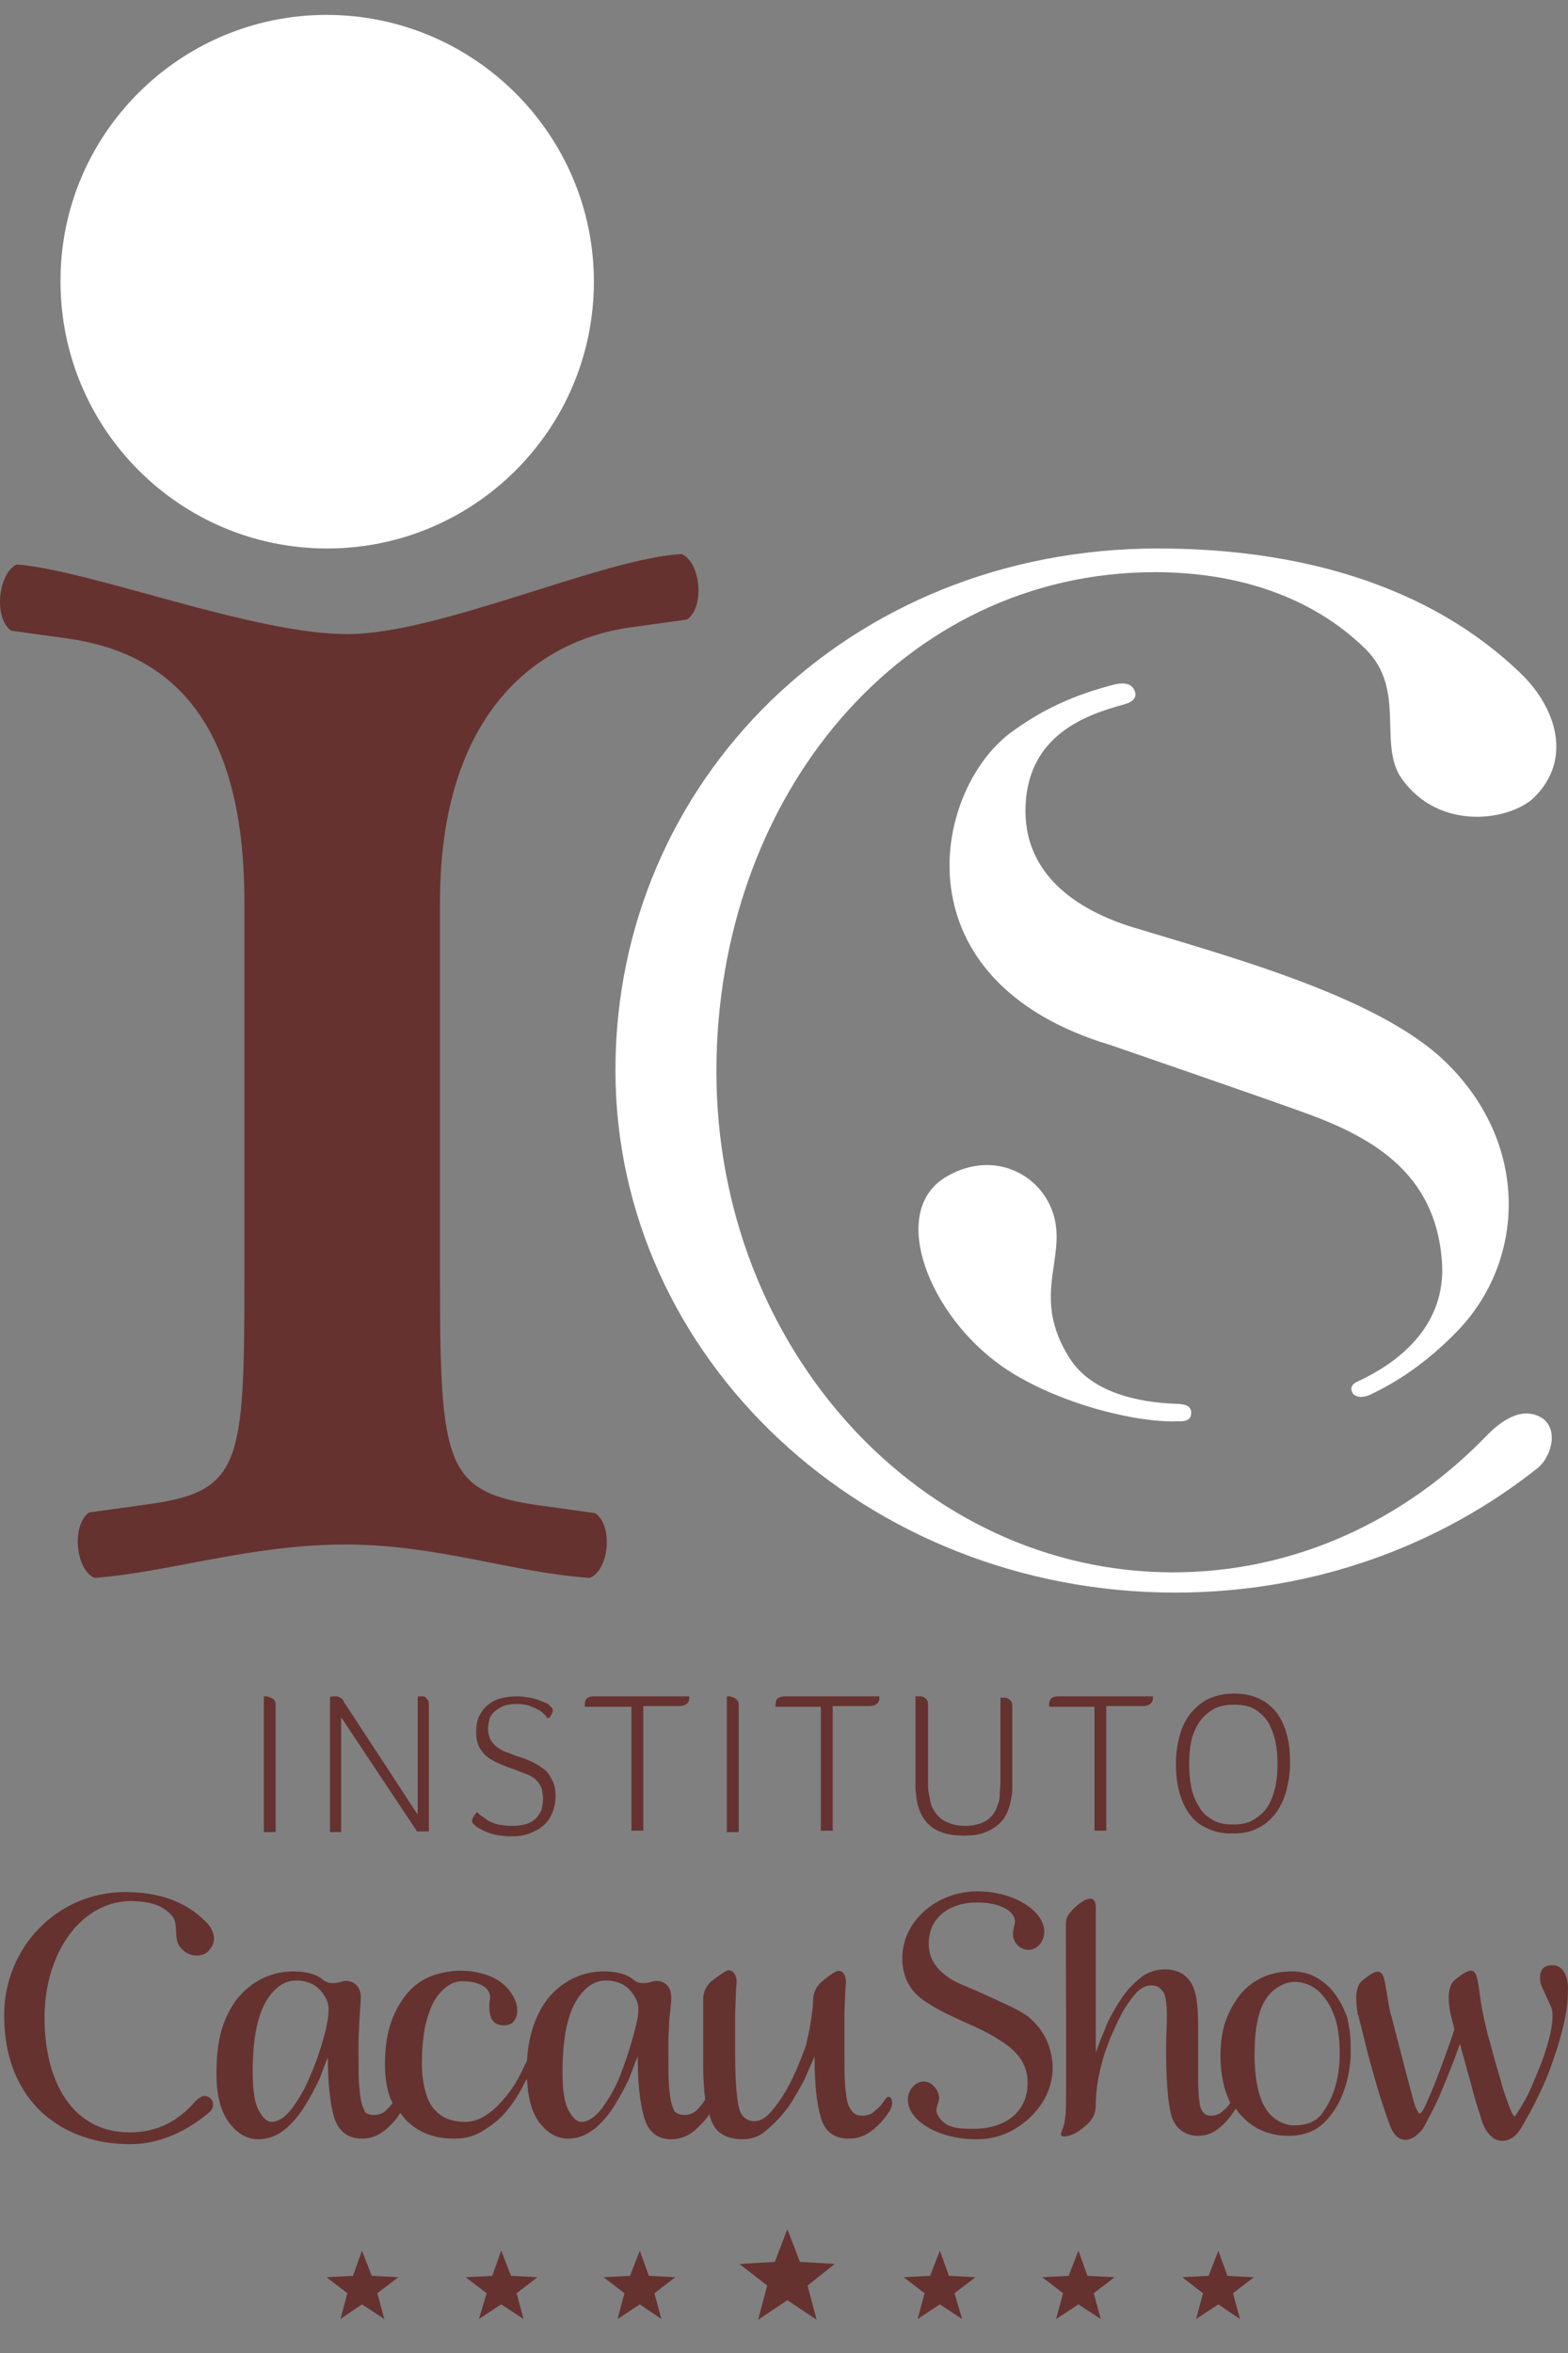
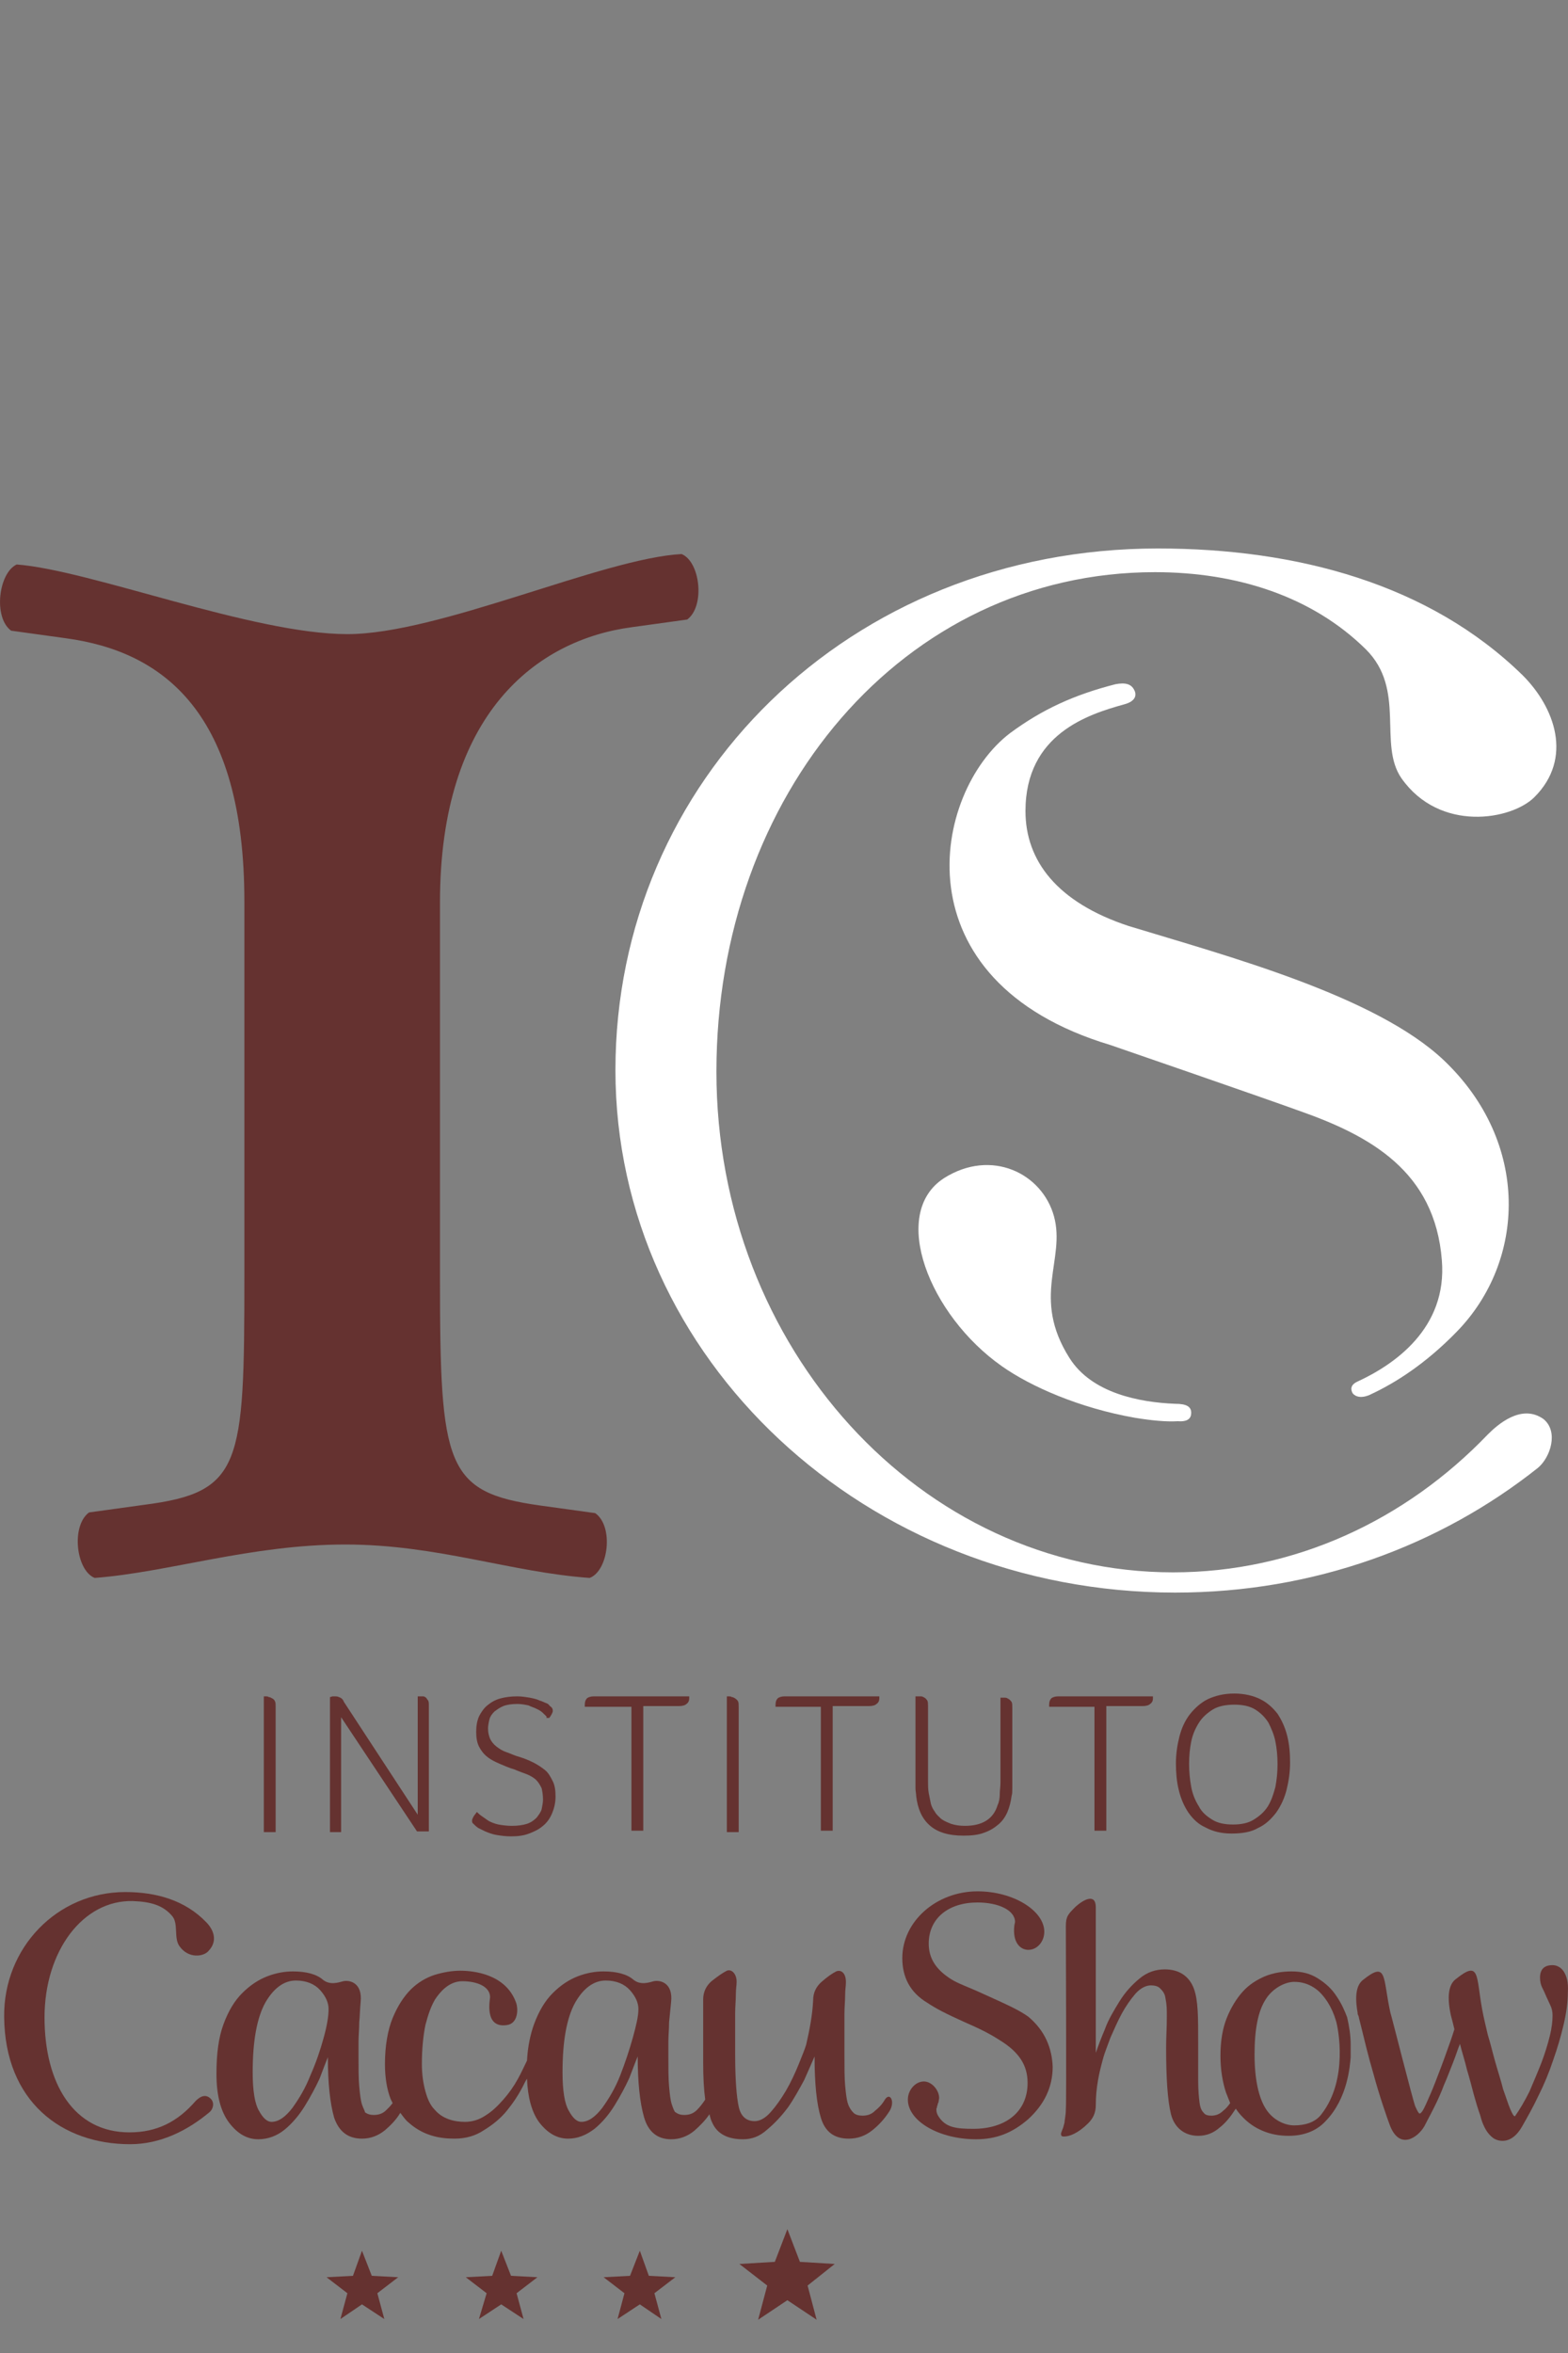
<svg xmlns="http://www.w3.org/2000/svg" width="20" height="30" viewBox="0 0 20 30" fill="none">
  <rect x="0" y="0" width="20" height="30" fill="#808080" stroke="none" />
  <path d="M15.194 18.013C15.194 17.933 15.132 17.898 14.99 17.898C14.537 17.88 13.924 17.765 13.64 17.312C13.152 16.539 13.595 16.06 13.444 15.509C13.294 14.959 12.645 14.639 12.041 15.021C11.34 15.474 11.855 16.77 12.778 17.418C13.143 17.676 13.764 17.951 14.475 18.076C14.688 18.111 14.874 18.129 15.025 18.12C15.15 18.129 15.194 18.084 15.194 18.013Z" fill="white" />
  <path d="M18.977 18.289C17.929 19.381 16.517 20.047 14.963 20.047C11.748 20.047 9.138 17.187 9.138 13.662C9.138 10.136 11.518 7.295 14.732 7.295C15.78 7.295 16.739 7.605 17.423 8.28C17.938 8.795 17.574 9.488 17.876 9.923C18.364 10.616 19.279 10.456 19.572 10.163C20.069 9.666 19.83 9.017 19.421 8.609C18.231 7.446 16.544 6.993 14.768 6.993C10.825 6.993 7.85 9.959 7.85 13.644C7.85 17.321 11.047 20.305 14.99 20.305C16.757 20.305 18.364 19.709 19.616 18.715C19.776 18.582 19.883 18.253 19.688 18.093C19.403 17.889 19.093 18.173 18.977 18.289Z" fill="white" />
  <path d="M18.418 13.52C17.547 12.694 15.647 12.188 14.395 11.806C13.48 11.504 13.08 10.971 13.08 10.341C13.08 9.355 13.889 9.106 14.333 8.982C14.51 8.937 14.492 8.84 14.466 8.795C14.43 8.724 14.359 8.698 14.226 8.724C13.702 8.858 13.294 9.044 12.885 9.346C11.89 10.101 11.438 12.507 14.164 13.324C14.27 13.36 16.073 13.982 16.562 14.159C17.476 14.479 18.302 14.932 18.391 16.068C18.462 16.939 17.778 17.401 17.316 17.614C17.219 17.658 17.228 17.72 17.254 17.765C17.29 17.809 17.37 17.836 17.494 17.773C17.796 17.631 18.178 17.392 18.577 16.983C19.465 16.077 19.519 14.568 18.418 13.52Z" fill="white" />
  <path d="M7.592 19.292L6.891 19.195C5.683 19.026 5.612 18.697 5.612 16.291V11.504C5.612 9.097 6.846 8.156 8.063 7.996L8.765 7.899C8.995 7.73 8.933 7.162 8.694 7.064C7.69 7.117 5.603 8.085 4.431 8.085C3.223 8.085 1.154 7.268 0.213 7.197C-0.018 7.304 -0.089 7.872 0.142 8.041L0.843 8.138C2.086 8.307 3.117 9.089 3.117 11.495V16.282C3.117 18.688 3.081 19.026 1.838 19.186L1.136 19.283C0.905 19.452 0.968 20.02 1.207 20.118C2.149 20.047 3.197 19.692 4.404 19.692C5.576 19.692 6.518 20.047 7.521 20.118C7.761 20.029 7.832 19.461 7.592 19.292Z" fill="#653230" />
-   <path d="M7.575 3.591C7.575 5.474 6.047 6.993 4.173 6.993C2.291 6.993 0.772 5.465 0.772 3.591C0.763 1.718 2.291 0.19 4.165 0.19C6.047 0.19 7.575 1.718 7.575 3.591Z" fill="white" />
  <path d="M3.365 21.628C3.374 21.628 3.383 21.628 3.392 21.628C3.401 21.628 3.419 21.628 3.427 21.637C3.445 21.637 3.454 21.645 3.472 21.654C3.49 21.663 3.498 21.672 3.507 21.69C3.516 21.707 3.516 21.734 3.516 21.761V23.359H3.365V21.628Z" fill="#653230" />
  <path d="M4.209 21.637C4.218 21.637 4.236 21.628 4.244 21.628C4.253 21.628 4.271 21.628 4.28 21.628C4.307 21.628 4.324 21.637 4.342 21.645C4.36 21.654 4.378 21.672 4.387 21.699L5.328 23.137V21.628C5.346 21.628 5.354 21.628 5.363 21.628C5.372 21.628 5.381 21.628 5.399 21.628C5.408 21.628 5.426 21.637 5.434 21.645C5.443 21.654 5.452 21.672 5.461 21.681C5.47 21.699 5.47 21.716 5.47 21.752V23.35H5.319L4.351 21.894V23.359H4.209V21.637Z" fill="#653230" />
  <path d="M6.971 21.885C6.962 21.876 6.944 21.858 6.926 21.841C6.909 21.823 6.882 21.805 6.846 21.788C6.811 21.77 6.775 21.761 6.74 21.743C6.695 21.734 6.651 21.725 6.598 21.725C6.527 21.725 6.465 21.734 6.42 21.752C6.376 21.77 6.34 21.796 6.305 21.823C6.278 21.85 6.251 21.885 6.243 21.921C6.234 21.956 6.225 22.001 6.225 22.036C6.225 22.089 6.234 22.125 6.251 22.169C6.269 22.205 6.296 22.24 6.331 22.267C6.367 22.294 6.402 22.32 6.456 22.338C6.509 22.356 6.562 22.383 6.624 22.4C6.687 22.418 6.749 22.445 6.802 22.471C6.855 22.498 6.909 22.533 6.953 22.569C6.997 22.605 7.024 22.658 7.051 22.711C7.077 22.764 7.086 22.826 7.086 22.906C7.086 22.986 7.068 23.057 7.042 23.119C7.015 23.182 6.98 23.235 6.926 23.279C6.873 23.324 6.82 23.35 6.749 23.377C6.678 23.404 6.607 23.413 6.518 23.413C6.447 23.413 6.385 23.404 6.331 23.395C6.278 23.386 6.234 23.368 6.189 23.35C6.154 23.333 6.118 23.315 6.1 23.306C6.074 23.288 6.065 23.279 6.056 23.27C6.047 23.262 6.038 23.253 6.029 23.244C6.021 23.235 6.021 23.226 6.021 23.208C6.021 23.2 6.029 23.182 6.038 23.164C6.047 23.146 6.065 23.128 6.083 23.102C6.1 23.119 6.118 23.137 6.145 23.155C6.171 23.173 6.198 23.191 6.234 23.217C6.269 23.235 6.314 23.253 6.358 23.262C6.402 23.27 6.465 23.279 6.527 23.279C6.607 23.279 6.669 23.27 6.722 23.253C6.775 23.235 6.811 23.208 6.846 23.173C6.873 23.137 6.9 23.102 6.909 23.066C6.917 23.022 6.926 22.986 6.926 22.942C6.926 22.889 6.917 22.835 6.909 22.8C6.891 22.764 6.873 22.729 6.838 22.693C6.811 22.667 6.766 22.64 6.722 22.622C6.678 22.605 6.624 22.587 6.562 22.56C6.5 22.542 6.438 22.516 6.376 22.489C6.314 22.462 6.26 22.436 6.216 22.4C6.171 22.365 6.136 22.32 6.109 22.267C6.083 22.214 6.074 22.152 6.074 22.081C6.074 22.009 6.083 21.947 6.109 21.885C6.136 21.832 6.171 21.779 6.216 21.743C6.26 21.707 6.314 21.672 6.385 21.654C6.447 21.637 6.518 21.628 6.598 21.628C6.66 21.628 6.704 21.637 6.758 21.645C6.802 21.654 6.846 21.663 6.882 21.681C6.917 21.69 6.944 21.707 6.971 21.716C6.997 21.725 7.006 21.743 7.015 21.752C7.042 21.77 7.051 21.788 7.051 21.814C7.051 21.832 7.033 21.867 7.006 21.903H6.971V21.885Z" fill="#653230" />
  <path d="M8.054 21.761H7.459C7.459 21.752 7.459 21.743 7.459 21.734C7.459 21.699 7.468 21.672 7.486 21.654C7.504 21.637 7.539 21.628 7.575 21.628H8.791C8.791 21.637 8.791 21.645 8.791 21.654C8.791 21.681 8.782 21.707 8.756 21.725C8.738 21.743 8.702 21.752 8.658 21.752H8.205V23.341H8.054V21.761Z" fill="#653230" />
  <path d="M9.271 21.628C9.28 21.628 9.289 21.628 9.297 21.628C9.306 21.628 9.324 21.628 9.333 21.637C9.351 21.637 9.36 21.645 9.377 21.654C9.386 21.663 9.404 21.672 9.413 21.69C9.422 21.707 9.422 21.734 9.422 21.761V23.359H9.271V21.628Z" fill="#653230" />
  <path d="M10.487 21.761H9.892C9.892 21.752 9.892 21.743 9.892 21.734C9.892 21.699 9.901 21.672 9.919 21.654C9.937 21.637 9.972 21.628 10.008 21.628H11.216C11.216 21.637 11.216 21.645 11.216 21.654C11.216 21.681 11.207 21.707 11.18 21.725C11.162 21.743 11.127 21.752 11.082 21.752H10.621V23.341H10.47V21.761H10.487Z" fill="#653230" />
  <path d="M11.686 21.628C11.695 21.628 11.704 21.628 11.713 21.628C11.722 21.628 11.739 21.628 11.748 21.628C11.766 21.628 11.775 21.637 11.793 21.645C11.81 21.654 11.819 21.672 11.828 21.681C11.837 21.699 11.837 21.725 11.837 21.752V22.711C11.837 22.764 11.837 22.809 11.846 22.862C11.855 22.906 11.864 22.951 11.873 22.995C11.882 23.031 11.899 23.066 11.926 23.102C11.944 23.137 11.979 23.164 12.006 23.191C12.041 23.217 12.086 23.235 12.13 23.253C12.184 23.27 12.237 23.279 12.308 23.279C12.53 23.279 12.672 23.191 12.725 23.013C12.743 22.977 12.752 22.924 12.752 22.88C12.752 22.826 12.761 22.782 12.761 22.729V21.645C12.77 21.645 12.778 21.645 12.787 21.645C12.796 21.645 12.814 21.645 12.823 21.645C12.841 21.645 12.85 21.654 12.867 21.663C12.885 21.672 12.894 21.69 12.903 21.699C12.912 21.716 12.912 21.743 12.912 21.77V22.693C12.912 22.729 12.912 22.764 12.912 22.8C12.912 22.835 12.912 22.871 12.903 22.898C12.894 22.969 12.876 23.04 12.85 23.102C12.823 23.164 12.787 23.217 12.734 23.262C12.681 23.306 12.627 23.341 12.548 23.368C12.477 23.395 12.388 23.404 12.29 23.404C12.095 23.404 11.953 23.359 11.855 23.27C11.757 23.182 11.704 23.057 11.686 22.898C11.686 22.871 11.677 22.835 11.677 22.8C11.677 22.764 11.677 22.729 11.677 22.693V21.628H11.686Z" fill="#653230" />
  <path d="M13.977 21.761H13.382C13.382 21.752 13.382 21.743 13.382 21.734C13.382 21.699 13.391 21.672 13.409 21.654C13.427 21.637 13.462 21.628 13.498 21.628H14.706C14.706 21.637 14.706 21.645 14.706 21.654C14.706 21.681 14.697 21.707 14.67 21.725C14.652 21.743 14.617 21.752 14.572 21.752H14.111V23.341H13.96V21.761H13.977Z" fill="#653230" />
  <path d="M15.159 23.111C15.105 23.031 15.061 22.933 15.034 22.817C15.008 22.711 14.999 22.596 14.999 22.48C14.999 22.365 15.016 22.249 15.043 22.143C15.07 22.036 15.114 21.938 15.176 21.858C15.238 21.779 15.318 21.707 15.407 21.663C15.505 21.619 15.611 21.592 15.745 21.592C15.869 21.592 15.984 21.619 16.073 21.663C16.162 21.707 16.233 21.77 16.295 21.85C16.348 21.93 16.393 22.027 16.419 22.134C16.446 22.24 16.455 22.356 16.455 22.471C16.455 22.596 16.437 22.711 16.411 22.817C16.384 22.924 16.34 23.022 16.277 23.111C16.215 23.191 16.144 23.262 16.047 23.306C15.958 23.359 15.842 23.377 15.709 23.377C15.576 23.377 15.469 23.35 15.372 23.297C15.292 23.262 15.221 23.199 15.159 23.111ZM15.46 23.199C15.531 23.244 15.62 23.262 15.727 23.262C15.833 23.262 15.922 23.244 15.993 23.199C16.064 23.155 16.126 23.102 16.171 23.031C16.215 22.96 16.242 22.88 16.268 22.782C16.286 22.684 16.295 22.596 16.295 22.489C16.295 22.391 16.286 22.294 16.268 22.205C16.251 22.116 16.215 22.036 16.18 21.965C16.135 21.894 16.082 21.841 16.011 21.796C15.94 21.752 15.851 21.734 15.745 21.734C15.638 21.734 15.54 21.752 15.469 21.796C15.398 21.841 15.336 21.894 15.292 21.965C15.247 22.036 15.212 22.116 15.194 22.205C15.176 22.294 15.167 22.391 15.167 22.489C15.167 22.587 15.176 22.684 15.194 22.782C15.212 22.88 15.247 22.96 15.292 23.031C15.327 23.102 15.389 23.155 15.46 23.199Z" fill="#653230" />
  <path d="M8.161 28.696L8.276 29.016L8.614 29.034L8.347 29.238L8.436 29.567L8.161 29.38L7.877 29.567L7.965 29.238L7.699 29.034L8.036 29.016L8.161 28.696Z" fill="#653230" />
  <path d="M6.393 28.696L6.518 29.016L6.855 29.034L6.589 29.238L6.678 29.567L6.393 29.38L6.109 29.567L6.207 29.238L5.941 29.034L6.278 29.016L6.393 28.696Z" fill="#653230" />
  <path d="M4.617 28.696L4.742 29.016L5.079 29.034L4.813 29.238L4.902 29.567L4.617 29.38L4.342 29.567L4.431 29.238L4.165 29.034L4.502 29.016L4.617 28.696Z" fill="#653230" />
-   <path d="M15.54 28.696L15.656 29.016L15.993 29.034L15.727 29.238L15.816 29.567L15.54 29.38L15.256 29.567L15.345 29.238L15.079 29.034L15.416 29.016L15.54 28.696Z" fill="#653230" />
-   <path d="M13.755 28.696L13.871 29.016L14.217 29.034L13.951 29.238L14.04 29.567L13.755 29.38L13.471 29.567L13.56 29.238L13.294 29.034L13.631 29.016L13.755 28.696Z" fill="#653230" />
-   <path d="M11.988 28.696L12.104 29.016L12.441 29.034L12.175 29.238L12.272 29.567L11.988 29.38L11.704 29.567L11.793 29.238L11.526 29.034L11.864 29.016L11.988 28.696Z" fill="#653230" />
  <path d="M10.043 28.421L10.203 28.838L10.647 28.865L10.301 29.14L10.416 29.576L10.043 29.327L9.67 29.576L9.786 29.14L9.431 28.865L9.883 28.838L10.043 28.421Z" fill="#653230" />
  <path d="M11.287 26.769C11.251 26.831 11.207 26.876 11.162 26.911C11.118 26.956 11.065 26.974 11.002 26.974C10.958 26.974 10.914 26.965 10.887 26.938C10.86 26.911 10.834 26.876 10.816 26.823C10.798 26.769 10.789 26.689 10.78 26.592C10.771 26.494 10.771 26.361 10.771 26.21V25.961C10.771 25.863 10.771 25.775 10.771 25.677C10.771 25.588 10.78 25.508 10.78 25.437C10.78 25.366 10.789 25.322 10.789 25.295C10.798 25.153 10.727 25.109 10.665 25.135C10.612 25.162 10.55 25.206 10.479 25.268C10.407 25.331 10.372 25.411 10.372 25.499C10.363 25.686 10.328 25.872 10.283 26.068C10.265 26.13 10.23 26.21 10.185 26.325C10.141 26.432 10.088 26.547 10.026 26.654C9.963 26.76 9.901 26.849 9.83 26.929C9.759 27.009 9.688 27.044 9.626 27.044C9.519 27.044 9.448 26.982 9.422 26.858C9.395 26.734 9.377 26.512 9.377 26.192V25.943C9.377 25.846 9.377 25.757 9.377 25.668C9.377 25.579 9.386 25.499 9.386 25.428C9.386 25.357 9.395 25.313 9.395 25.286C9.404 25.171 9.333 25.1 9.271 25.126C9.217 25.153 9.155 25.197 9.075 25.26C9.004 25.322 8.969 25.402 8.969 25.491V26.299C8.969 26.485 8.978 26.645 8.995 26.769C8.96 26.823 8.924 26.867 8.889 26.902C8.844 26.947 8.791 26.965 8.729 26.965C8.685 26.965 8.649 26.956 8.614 26.929C8.605 26.929 8.587 26.885 8.569 26.831C8.551 26.778 8.543 26.698 8.534 26.601C8.525 26.494 8.525 26.37 8.525 26.219C8.525 26.174 8.525 26.112 8.525 26.032C8.525 25.952 8.534 25.872 8.534 25.784C8.543 25.695 8.551 25.615 8.56 25.526C8.587 25.277 8.418 25.242 8.338 25.26C8.276 25.277 8.17 25.313 8.081 25.242C8.001 25.171 7.868 25.135 7.699 25.135C7.592 25.135 7.486 25.153 7.37 25.197C7.255 25.242 7.148 25.313 7.051 25.411C6.953 25.508 6.873 25.641 6.811 25.81C6.766 25.934 6.731 26.094 6.722 26.272C6.687 26.343 6.651 26.423 6.607 26.503C6.553 26.601 6.491 26.689 6.42 26.769C6.349 26.849 6.278 26.92 6.189 26.974C6.109 27.027 6.021 27.053 5.932 27.053C5.861 27.053 5.79 27.044 5.719 27.018C5.648 26.991 5.594 26.956 5.541 26.894C5.488 26.84 5.452 26.76 5.426 26.663C5.399 26.565 5.381 26.45 5.381 26.316C5.381 26.121 5.399 25.952 5.426 25.819C5.461 25.686 5.497 25.579 5.55 25.491C5.603 25.411 5.719 25.26 5.896 25.26C6.092 25.26 6.251 25.331 6.251 25.464C6.251 25.491 6.171 25.863 6.465 25.819C6.607 25.801 6.615 25.615 6.58 25.526C6.447 25.171 6.047 25.126 5.87 25.126C5.772 25.126 5.656 25.144 5.541 25.18C5.434 25.215 5.328 25.277 5.239 25.366C5.15 25.455 5.07 25.579 5.008 25.73C4.946 25.881 4.91 26.085 4.91 26.316C4.91 26.494 4.937 26.645 4.982 26.76C4.99 26.778 4.999 26.796 5.008 26.814C4.982 26.849 4.955 26.876 4.928 26.902C4.884 26.947 4.831 26.965 4.768 26.965C4.724 26.965 4.688 26.956 4.653 26.929C4.662 26.929 4.635 26.885 4.617 26.831C4.6 26.778 4.591 26.698 4.582 26.601C4.573 26.503 4.573 26.378 4.573 26.219C4.573 26.174 4.573 26.112 4.573 26.032C4.573 25.952 4.582 25.872 4.582 25.784C4.591 25.695 4.591 25.615 4.6 25.526C4.626 25.277 4.458 25.242 4.378 25.26C4.315 25.277 4.209 25.313 4.12 25.242C4.04 25.171 3.907 25.135 3.738 25.135C3.632 25.135 3.525 25.153 3.41 25.197C3.294 25.242 3.188 25.313 3.09 25.411C2.992 25.508 2.912 25.641 2.85 25.81C2.788 25.979 2.761 26.183 2.761 26.441C2.761 26.716 2.815 26.92 2.921 27.062C3.028 27.204 3.152 27.275 3.294 27.275C3.419 27.275 3.534 27.231 3.632 27.151C3.729 27.071 3.818 26.965 3.889 26.849C3.96 26.734 4.022 26.618 4.076 26.503C4.12 26.387 4.156 26.29 4.182 26.228C4.182 26.556 4.209 26.814 4.262 27C4.324 27.178 4.44 27.267 4.617 27.267C4.724 27.267 4.822 27.231 4.91 27.16C4.982 27.098 5.053 27.027 5.106 26.938C5.141 26.982 5.168 27.027 5.212 27.062C5.292 27.133 5.381 27.187 5.488 27.222C5.594 27.258 5.701 27.267 5.799 27.267C5.941 27.267 6.065 27.231 6.171 27.16C6.287 27.089 6.385 27.009 6.465 26.911C6.544 26.814 6.615 26.707 6.669 26.601C6.687 26.565 6.704 26.529 6.722 26.503C6.731 26.743 6.784 26.929 6.873 27.053C6.98 27.195 7.104 27.267 7.246 27.267C7.37 27.267 7.477 27.222 7.583 27.142C7.681 27.062 7.77 26.956 7.841 26.84C7.912 26.725 7.974 26.609 8.027 26.494C8.072 26.378 8.107 26.281 8.134 26.219C8.134 26.547 8.161 26.805 8.214 26.991C8.267 27.178 8.383 27.275 8.56 27.275C8.667 27.275 8.765 27.24 8.853 27.169C8.924 27.107 8.995 27.036 9.049 26.956C9.058 26.991 9.066 27.027 9.084 27.062C9.146 27.204 9.28 27.275 9.475 27.275C9.59 27.275 9.688 27.24 9.786 27.151C9.883 27.071 9.972 26.974 10.052 26.867C10.132 26.752 10.194 26.636 10.257 26.521C10.31 26.405 10.354 26.299 10.39 26.219C10.39 26.565 10.416 26.823 10.47 27C10.523 27.178 10.638 27.267 10.825 27.267C10.94 27.267 11.038 27.231 11.127 27.16C11.216 27.089 11.287 27.009 11.349 26.911C11.42 26.787 11.349 26.672 11.287 26.769ZM4.129 25.979C4.085 26.139 4.031 26.299 3.96 26.458C3.898 26.618 3.818 26.752 3.729 26.876C3.641 26.991 3.552 27.053 3.463 27.053C3.41 27.053 3.356 27.009 3.303 26.911C3.25 26.823 3.223 26.654 3.223 26.423C3.223 26.023 3.276 25.73 3.383 25.535C3.49 25.348 3.623 25.251 3.774 25.251C3.907 25.251 4.014 25.295 4.085 25.375C4.156 25.455 4.191 25.535 4.191 25.615C4.191 25.704 4.173 25.819 4.129 25.979ZM8.072 25.979C8.027 26.139 7.974 26.299 7.912 26.458C7.85 26.618 7.77 26.752 7.681 26.876C7.592 26.991 7.504 27.053 7.415 27.053C7.361 27.053 7.308 27.009 7.255 26.911C7.202 26.823 7.175 26.654 7.175 26.423C7.175 26.023 7.228 25.73 7.335 25.535C7.441 25.348 7.575 25.251 7.726 25.251C7.859 25.251 7.965 25.295 8.036 25.375C8.107 25.455 8.143 25.535 8.143 25.615C8.143 25.704 8.116 25.819 8.072 25.979Z" fill="#653230" />
-   <path d="M13.116 25.712C12.992 25.624 12.85 25.561 12.556 25.428C12.326 25.322 12.228 25.295 12.13 25.233C11.935 25.109 11.846 24.966 11.846 24.78C11.846 24.46 12.095 24.256 12.468 24.256C12.734 24.256 12.947 24.354 12.947 24.505L12.938 24.549C12.921 24.611 12.921 24.638 12.921 24.647C12.912 24.771 13.018 24.86 13.116 24.86C13.231 24.86 13.32 24.753 13.32 24.629C13.32 24.363 12.93 24.114 12.468 24.114C11.944 24.114 11.509 24.496 11.509 24.966C11.509 25.206 11.606 25.402 11.828 25.535C11.935 25.606 12.05 25.668 12.326 25.792C12.574 25.899 12.672 25.961 12.77 26.023C12.992 26.165 13.107 26.325 13.107 26.556C13.107 26.929 12.823 27.142 12.414 27.142C12.192 27.142 12.059 27.124 11.97 26.982C11.953 26.956 11.944 26.929 11.944 26.902V26.885C11.953 26.867 11.953 26.858 11.953 26.849C11.961 26.84 11.961 26.831 11.961 26.823L11.97 26.805L11.979 26.751C11.979 26.645 11.882 26.538 11.784 26.538C11.677 26.538 11.58 26.645 11.58 26.769C11.58 27.044 11.979 27.275 12.45 27.275C12.707 27.275 12.912 27.195 13.116 27.018C13.32 26.831 13.427 26.609 13.427 26.352C13.418 26.112 13.329 25.89 13.116 25.712Z" fill="#653230" />
+   <path d="M13.116 25.712C12.992 25.624 12.85 25.561 12.556 25.428C12.326 25.322 12.228 25.295 12.13 25.233C11.935 25.109 11.846 24.966 11.846 24.78C11.846 24.46 12.095 24.256 12.468 24.256C12.734 24.256 12.947 24.354 12.947 24.505L12.938 24.549C12.912 24.771 13.018 24.86 13.116 24.86C13.231 24.86 13.32 24.753 13.32 24.629C13.32 24.363 12.93 24.114 12.468 24.114C11.944 24.114 11.509 24.496 11.509 24.966C11.509 25.206 11.606 25.402 11.828 25.535C11.935 25.606 12.05 25.668 12.326 25.792C12.574 25.899 12.672 25.961 12.77 26.023C12.992 26.165 13.107 26.325 13.107 26.556C13.107 26.929 12.823 27.142 12.414 27.142C12.192 27.142 12.059 27.124 11.97 26.982C11.953 26.956 11.944 26.929 11.944 26.902V26.885C11.953 26.867 11.953 26.858 11.953 26.849C11.961 26.84 11.961 26.831 11.961 26.823L11.97 26.805L11.979 26.751C11.979 26.645 11.882 26.538 11.784 26.538C11.677 26.538 11.58 26.645 11.58 26.769C11.58 27.044 11.979 27.275 12.45 27.275C12.707 27.275 12.912 27.195 13.116 27.018C13.32 26.831 13.427 26.609 13.427 26.352C13.418 26.112 13.329 25.89 13.116 25.712Z" fill="#653230" />
  <path d="M19.945 25.135C19.91 25.082 19.856 25.055 19.803 25.055C19.696 25.055 19.643 25.109 19.643 25.215C19.643 25.26 19.652 25.304 19.67 25.34C19.688 25.375 19.705 25.411 19.723 25.455C19.741 25.491 19.759 25.535 19.776 25.57C19.794 25.606 19.803 25.65 19.803 25.695C19.803 25.766 19.794 25.855 19.767 25.961C19.741 26.068 19.705 26.183 19.661 26.299C19.616 26.414 19.563 26.538 19.51 26.663C19.448 26.787 19.386 26.894 19.323 26.982C19.306 26.982 19.288 26.947 19.261 26.885C19.235 26.823 19.208 26.734 19.172 26.636C19.146 26.529 19.11 26.423 19.075 26.299C19.039 26.174 19.013 26.059 18.977 25.943C18.95 25.828 18.924 25.721 18.906 25.624C18.826 25.189 18.879 24.984 18.569 25.233C18.497 25.286 18.444 25.411 18.506 25.695C18.524 25.757 18.533 25.801 18.551 25.872C18.524 25.961 18.489 26.059 18.444 26.183C18.4 26.308 18.355 26.423 18.311 26.538C18.267 26.654 18.222 26.752 18.187 26.831C18.151 26.911 18.125 26.947 18.107 26.947C18.098 26.947 18.08 26.92 18.053 26.858C18.027 26.805 17.743 25.677 17.734 25.659C17.636 25.215 17.698 24.993 17.387 25.242C17.316 25.295 17.272 25.411 17.316 25.659C17.316 25.668 17.316 25.686 17.325 25.695C17.325 25.704 17.334 25.712 17.334 25.73C17.343 25.766 17.352 25.801 17.361 25.837C17.396 25.979 17.45 26.21 17.521 26.45C17.592 26.716 17.698 27.018 17.725 27.089C17.849 27.426 18.089 27.249 18.169 27.107C18.204 27.036 18.249 26.956 18.293 26.867C18.338 26.778 18.382 26.68 18.418 26.583C18.462 26.485 18.497 26.387 18.533 26.299C18.569 26.21 18.595 26.121 18.622 26.059C18.648 26.165 18.684 26.272 18.711 26.387C18.746 26.503 18.773 26.609 18.799 26.707C18.826 26.805 18.853 26.894 18.879 26.965C18.897 27.036 18.915 27.08 18.924 27.098C18.959 27.178 19.004 27.231 19.057 27.267C19.119 27.302 19.279 27.346 19.412 27.116C19.483 26.991 19.554 26.867 19.625 26.716C19.696 26.574 19.759 26.423 19.812 26.263C19.865 26.112 19.91 25.961 19.945 25.81C19.98 25.659 19.998 25.526 19.998 25.402C20.007 25.268 19.98 25.189 19.945 25.135Z" fill="#653230" />
  <path d="M17.05 25.455C16.988 25.357 16.908 25.286 16.81 25.224C16.712 25.162 16.606 25.135 16.473 25.135C16.357 25.135 16.242 25.153 16.135 25.197C16.029 25.242 15.931 25.304 15.851 25.393C15.771 25.482 15.7 25.597 15.647 25.73C15.594 25.863 15.567 26.023 15.567 26.21C15.567 26.387 15.594 26.547 15.638 26.68C15.656 26.725 15.674 26.769 15.691 26.814C15.665 26.849 15.638 26.885 15.602 26.911C15.558 26.956 15.505 26.974 15.451 26.974C15.407 26.974 15.372 26.965 15.354 26.938C15.327 26.911 15.309 26.876 15.3 26.805C15.292 26.743 15.283 26.654 15.283 26.529C15.283 26.414 15.283 26.254 15.283 26.059C15.283 25.712 15.283 25.508 15.229 25.357C15.167 25.189 15.034 25.109 14.857 25.109C14.741 25.109 14.634 25.144 14.537 25.224C14.439 25.304 14.35 25.402 14.279 25.517C14.208 25.633 14.137 25.748 14.093 25.872C14.04 25.997 14.004 26.094 13.977 26.174C13.977 26.174 13.977 25.792 13.977 25.268C13.977 24.816 13.977 24.674 13.977 24.318C13.977 24.132 13.818 24.221 13.72 24.309C13.622 24.407 13.595 24.434 13.595 24.558C13.595 24.682 13.604 26.823 13.595 26.894C13.595 26.965 13.578 27.036 13.578 27.062C13.569 27.098 13.56 27.133 13.551 27.151C13.542 27.178 13.533 27.195 13.533 27.204C13.533 27.231 13.542 27.24 13.569 27.24C13.604 27.24 13.649 27.231 13.702 27.204C13.755 27.178 13.818 27.133 13.88 27.071C13.942 27.009 13.977 26.938 13.977 26.84C13.977 26.734 13.986 26.636 14.004 26.529C14.022 26.423 14.048 26.325 14.075 26.227C14.093 26.165 14.128 26.077 14.164 25.979C14.208 25.881 14.253 25.775 14.306 25.677C14.359 25.579 14.421 25.491 14.483 25.419C14.546 25.348 14.617 25.313 14.679 25.313C14.723 25.313 14.768 25.322 14.794 25.348C14.821 25.375 14.857 25.41 14.865 25.473C14.883 25.561 14.883 25.615 14.883 25.712C14.883 25.863 14.874 25.952 14.874 26.112C14.874 26.494 14.892 26.778 14.936 26.956C14.981 27.133 15.114 27.231 15.283 27.231C15.389 27.231 15.478 27.195 15.558 27.125C15.638 27.062 15.7 26.982 15.762 26.885C15.78 26.911 15.807 26.947 15.833 26.974C15.913 27.062 16.002 27.125 16.109 27.169C16.215 27.213 16.322 27.231 16.437 27.231C16.615 27.231 16.784 27.178 16.908 27.044C17.192 26.752 17.219 26.334 17.228 26.227C17.228 26.174 17.228 26.13 17.228 26.068C17.228 25.952 17.21 25.837 17.183 25.721C17.157 25.65 17.112 25.544 17.05 25.455ZM16.855 26.956C16.775 27.062 16.642 27.098 16.508 27.098C16.384 27.098 16.233 27.027 16.144 26.885C16.055 26.743 16.002 26.512 16.002 26.192C16.002 25.872 16.047 25.641 16.144 25.491C16.233 25.348 16.393 25.268 16.508 25.268C16.606 25.268 16.686 25.295 16.757 25.34C16.828 25.384 16.881 25.446 16.934 25.526C16.979 25.597 17.015 25.677 17.041 25.766C17.068 25.855 17.201 26.512 16.855 26.956Z" fill="#653230" />
  <path d="M1.696 24.238C1.927 24.247 2.078 24.292 2.193 24.425C2.282 24.523 2.211 24.709 2.291 24.816C2.406 24.976 2.602 24.949 2.664 24.869C2.779 24.745 2.726 24.603 2.628 24.505C2.362 24.23 1.998 24.123 1.598 24.123C0.728 24.123 0.044 24.834 0.053 25.713C0.062 26.796 0.79 27.338 1.66 27.338C2.051 27.338 2.397 27.16 2.673 26.929C2.717 26.894 2.744 26.805 2.681 26.752C2.602 26.681 2.522 26.761 2.495 26.787C2.264 27.054 1.998 27.187 1.651 27.187C0.941 27.187 0.568 26.565 0.568 25.721C0.568 24.878 1.056 24.221 1.696 24.238Z" fill="#653230" />
</svg>